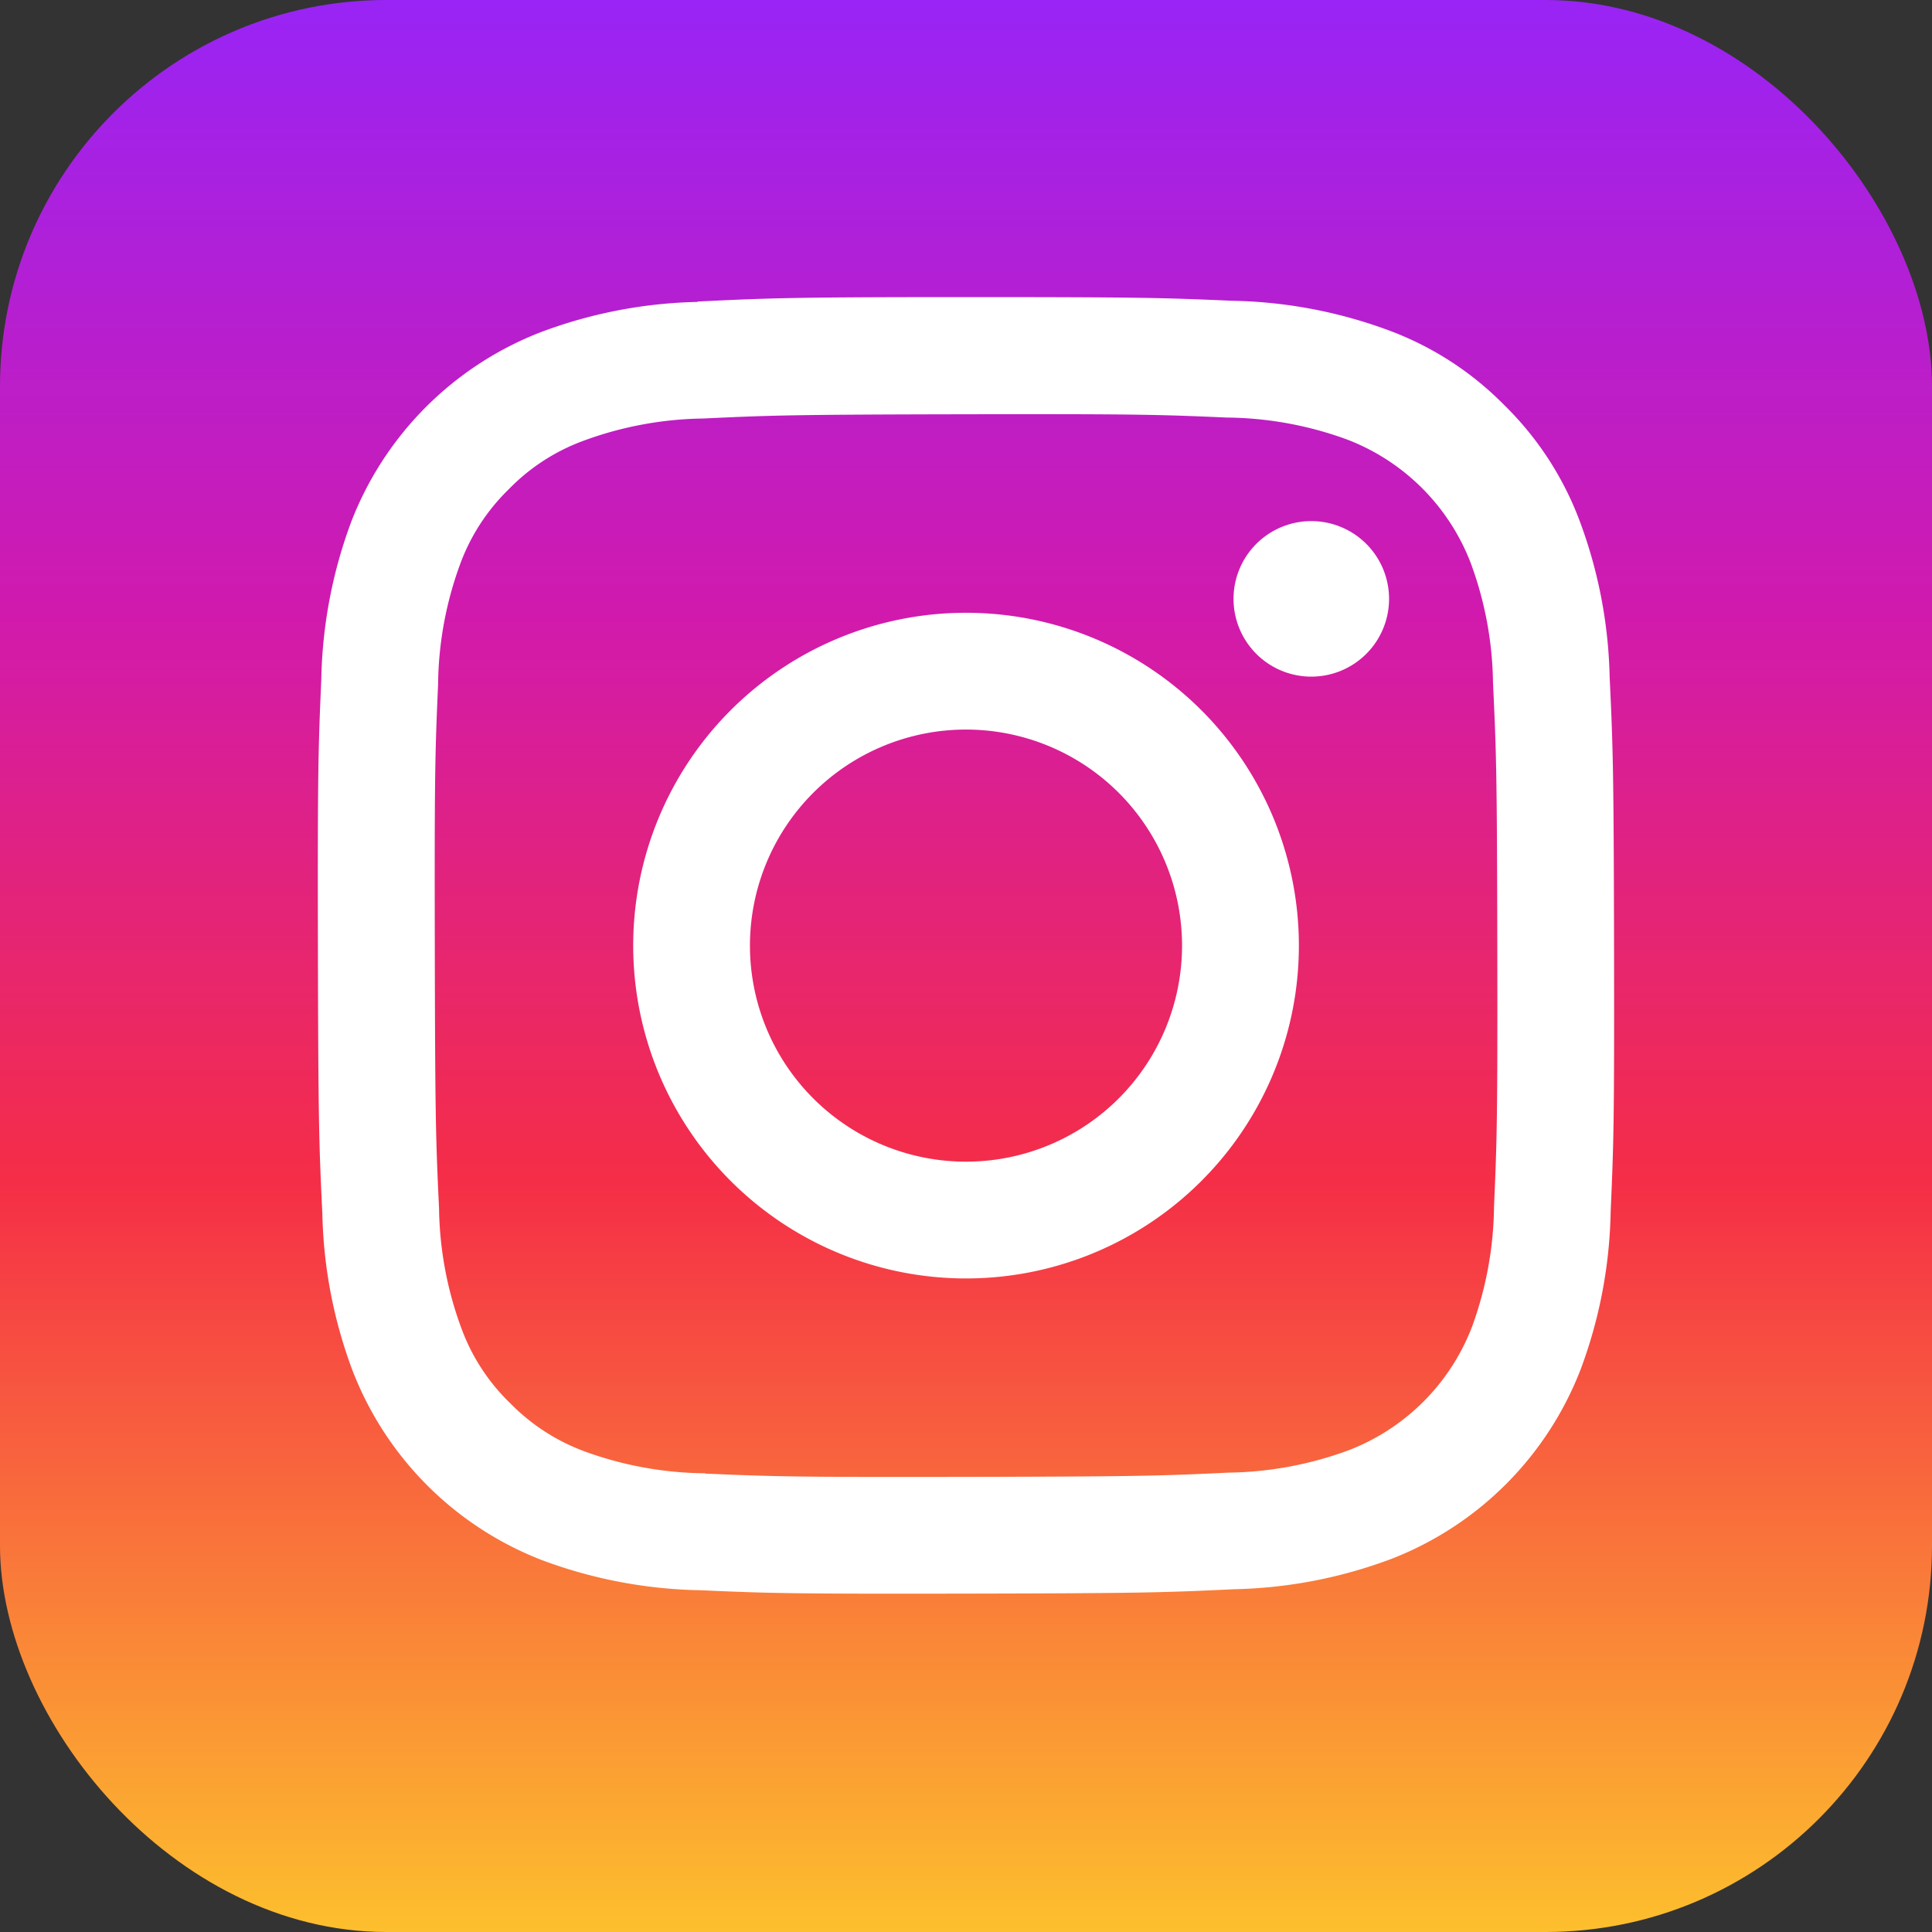
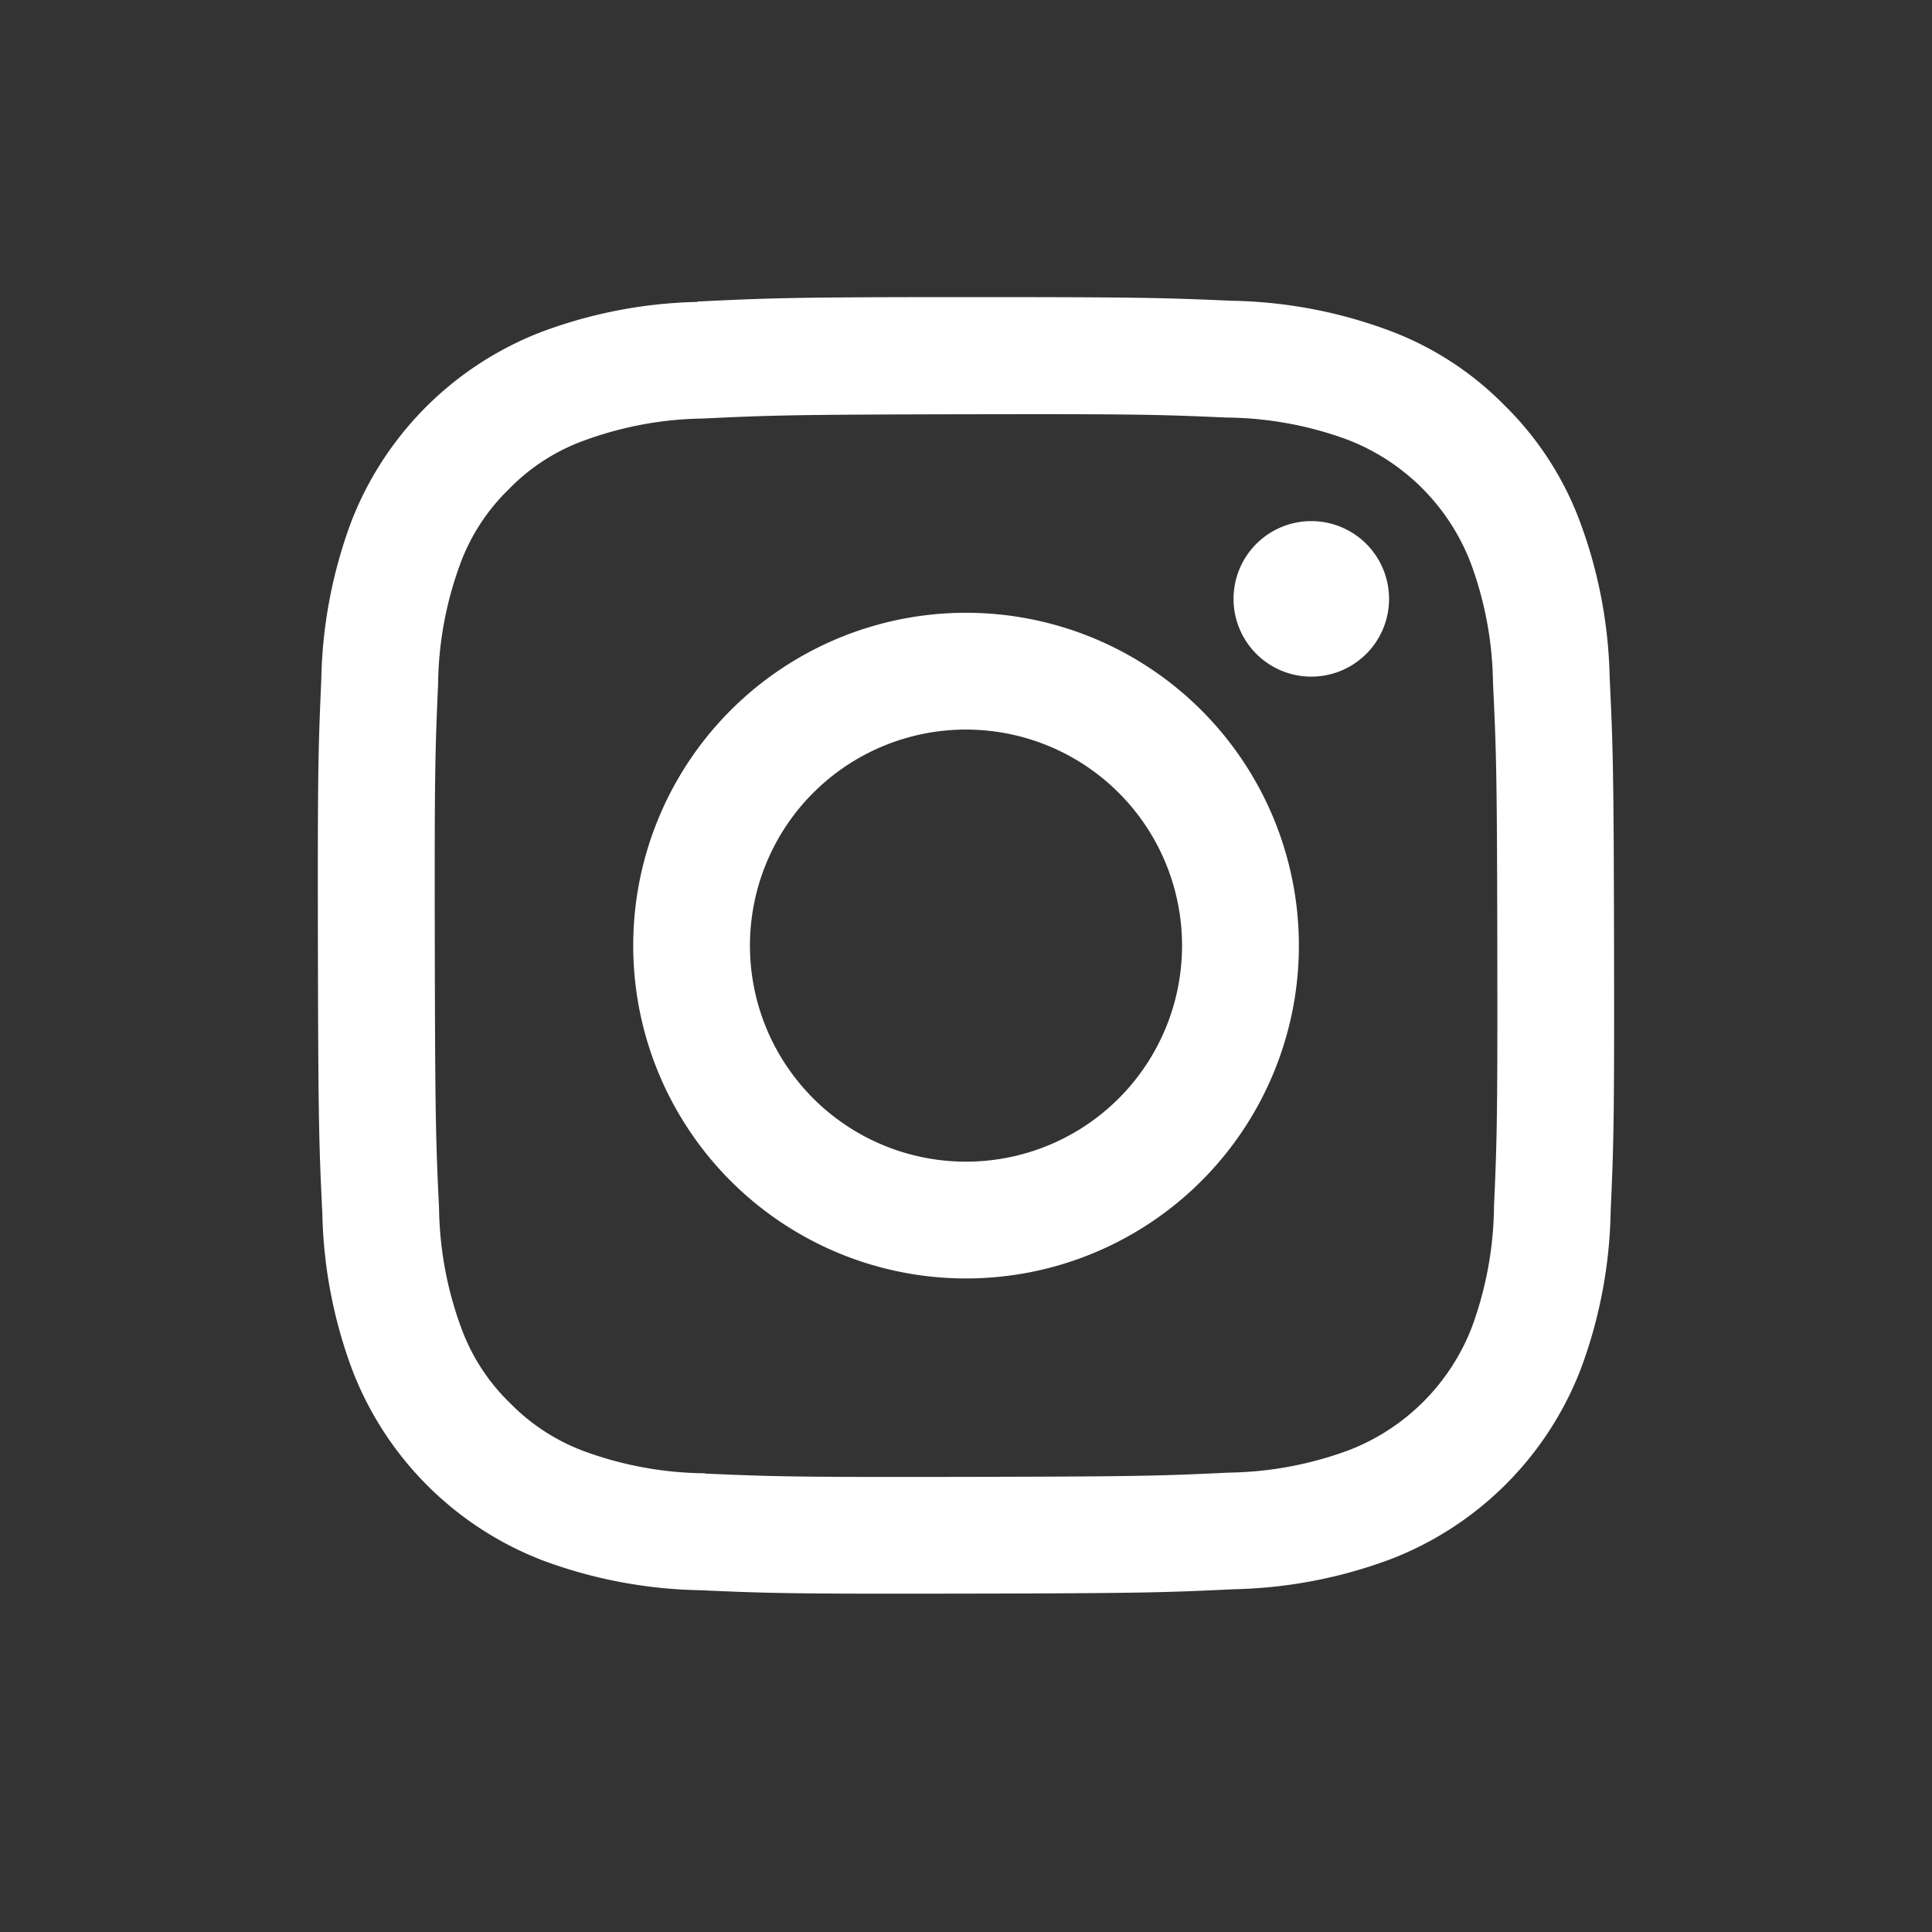
<svg xmlns="http://www.w3.org/2000/svg" width="40" height="40" viewBox="0 0 40 40">
  <rect x="0" y="0" width="40" height="40" fill="#333333" stroke="none" />
  <defs>
    <linearGradient id="linear-gradient" x1="0.5" x2="0.5" y2="1" gradientUnits="objectBoundingBox">
      <stop offset="0" stop-color="#9824f6" />
      <stop offset="0.32" stop-color="#d11aad" />
      <stop offset="0.609" stop-color="#f52d47" />
      <stop offset="1" stop-color="#fdc12d" />
    </linearGradient>
  </defs>
  <g id="instagram" transform="translate(-809 -1337)">
-     <rect id="Rectángulo_117" data-name="Rectángulo 117" width="40" height="40" rx="8" transform="translate(809 1337)" fill="url(#linear-gradient)" />
    <path id="Instagram_Glyph_White" d="M10.361,2.6a9.788,9.788,0,0,0-3.255.63,6.863,6.863,0,0,0-3.918,3.93,9.86,9.86,0,0,0-.617,3.259c-.063,1.429-.077,1.888-.07,5.532s.023,4.1.092,5.533a9.81,9.81,0,0,0,.63,3.255,6.859,6.859,0,0,0,3.933,3.917,9.852,9.852,0,0,0,3.258.617c1.428.063,1.888.077,5.531.07s4.1-.023,5.533-.091a9.819,9.819,0,0,0,3.254-.63,6.858,6.858,0,0,0,3.917-3.933,9.816,9.816,0,0,0,.617-3.257c.063-1.432.077-1.89.07-5.534s-.023-4.1-.091-5.532a9.8,9.8,0,0,0-.63-3.256,6.588,6.588,0,0,0-1.552-2.374,6.549,6.549,0,0,0-2.38-1.543,9.82,9.82,0,0,0-3.258-.617C20,2.514,19.538,2.5,15.893,2.5s-4.1.023-5.532.092m.157,24.26A7.447,7.447,0,0,1,8.026,26.4a4.179,4.179,0,0,1-1.545-1,4.133,4.133,0,0,1-1.006-1.541,7.432,7.432,0,0,1-.466-2.492c-.067-1.414-.081-1.839-.088-5.422s.006-4.007.068-5.422a7.427,7.427,0,0,1,.456-2.492,4.156,4.156,0,0,1,1-1.545A4.143,4.143,0,0,1,7.985,5.48a7.431,7.431,0,0,1,2.49-.466c1.415-.067,1.839-.081,5.422-.088s4.007.006,5.423.068a7.422,7.422,0,0,1,2.492.456,4.443,4.443,0,0,1,2.552,2.543,7.393,7.393,0,0,1,.466,2.49c.067,1.415.083,1.84.089,5.422s-.006,4.007-.068,5.422a7.457,7.457,0,0,1-.456,2.493,4.445,4.445,0,0,1-2.543,2.551,7.433,7.433,0,0,1-2.49.467c-1.415.067-1.839.081-5.423.088s-4.006-.007-5.422-.068M21.458,8.751a1.61,1.61,0,1,0,1.607-1.613,1.61,1.61,0,0,0-1.607,1.613M9.029,15.936a6.891,6.891,0,1,0,6.877-6.9,6.89,6.89,0,0,0-6.877,6.9m2.417,0A4.473,4.473,0,1,1,15.928,20.4a4.473,4.473,0,0,1-4.482-4.465" transform="translate(813.081 1340.651)" fill="#fff" />
  </g>
</svg>